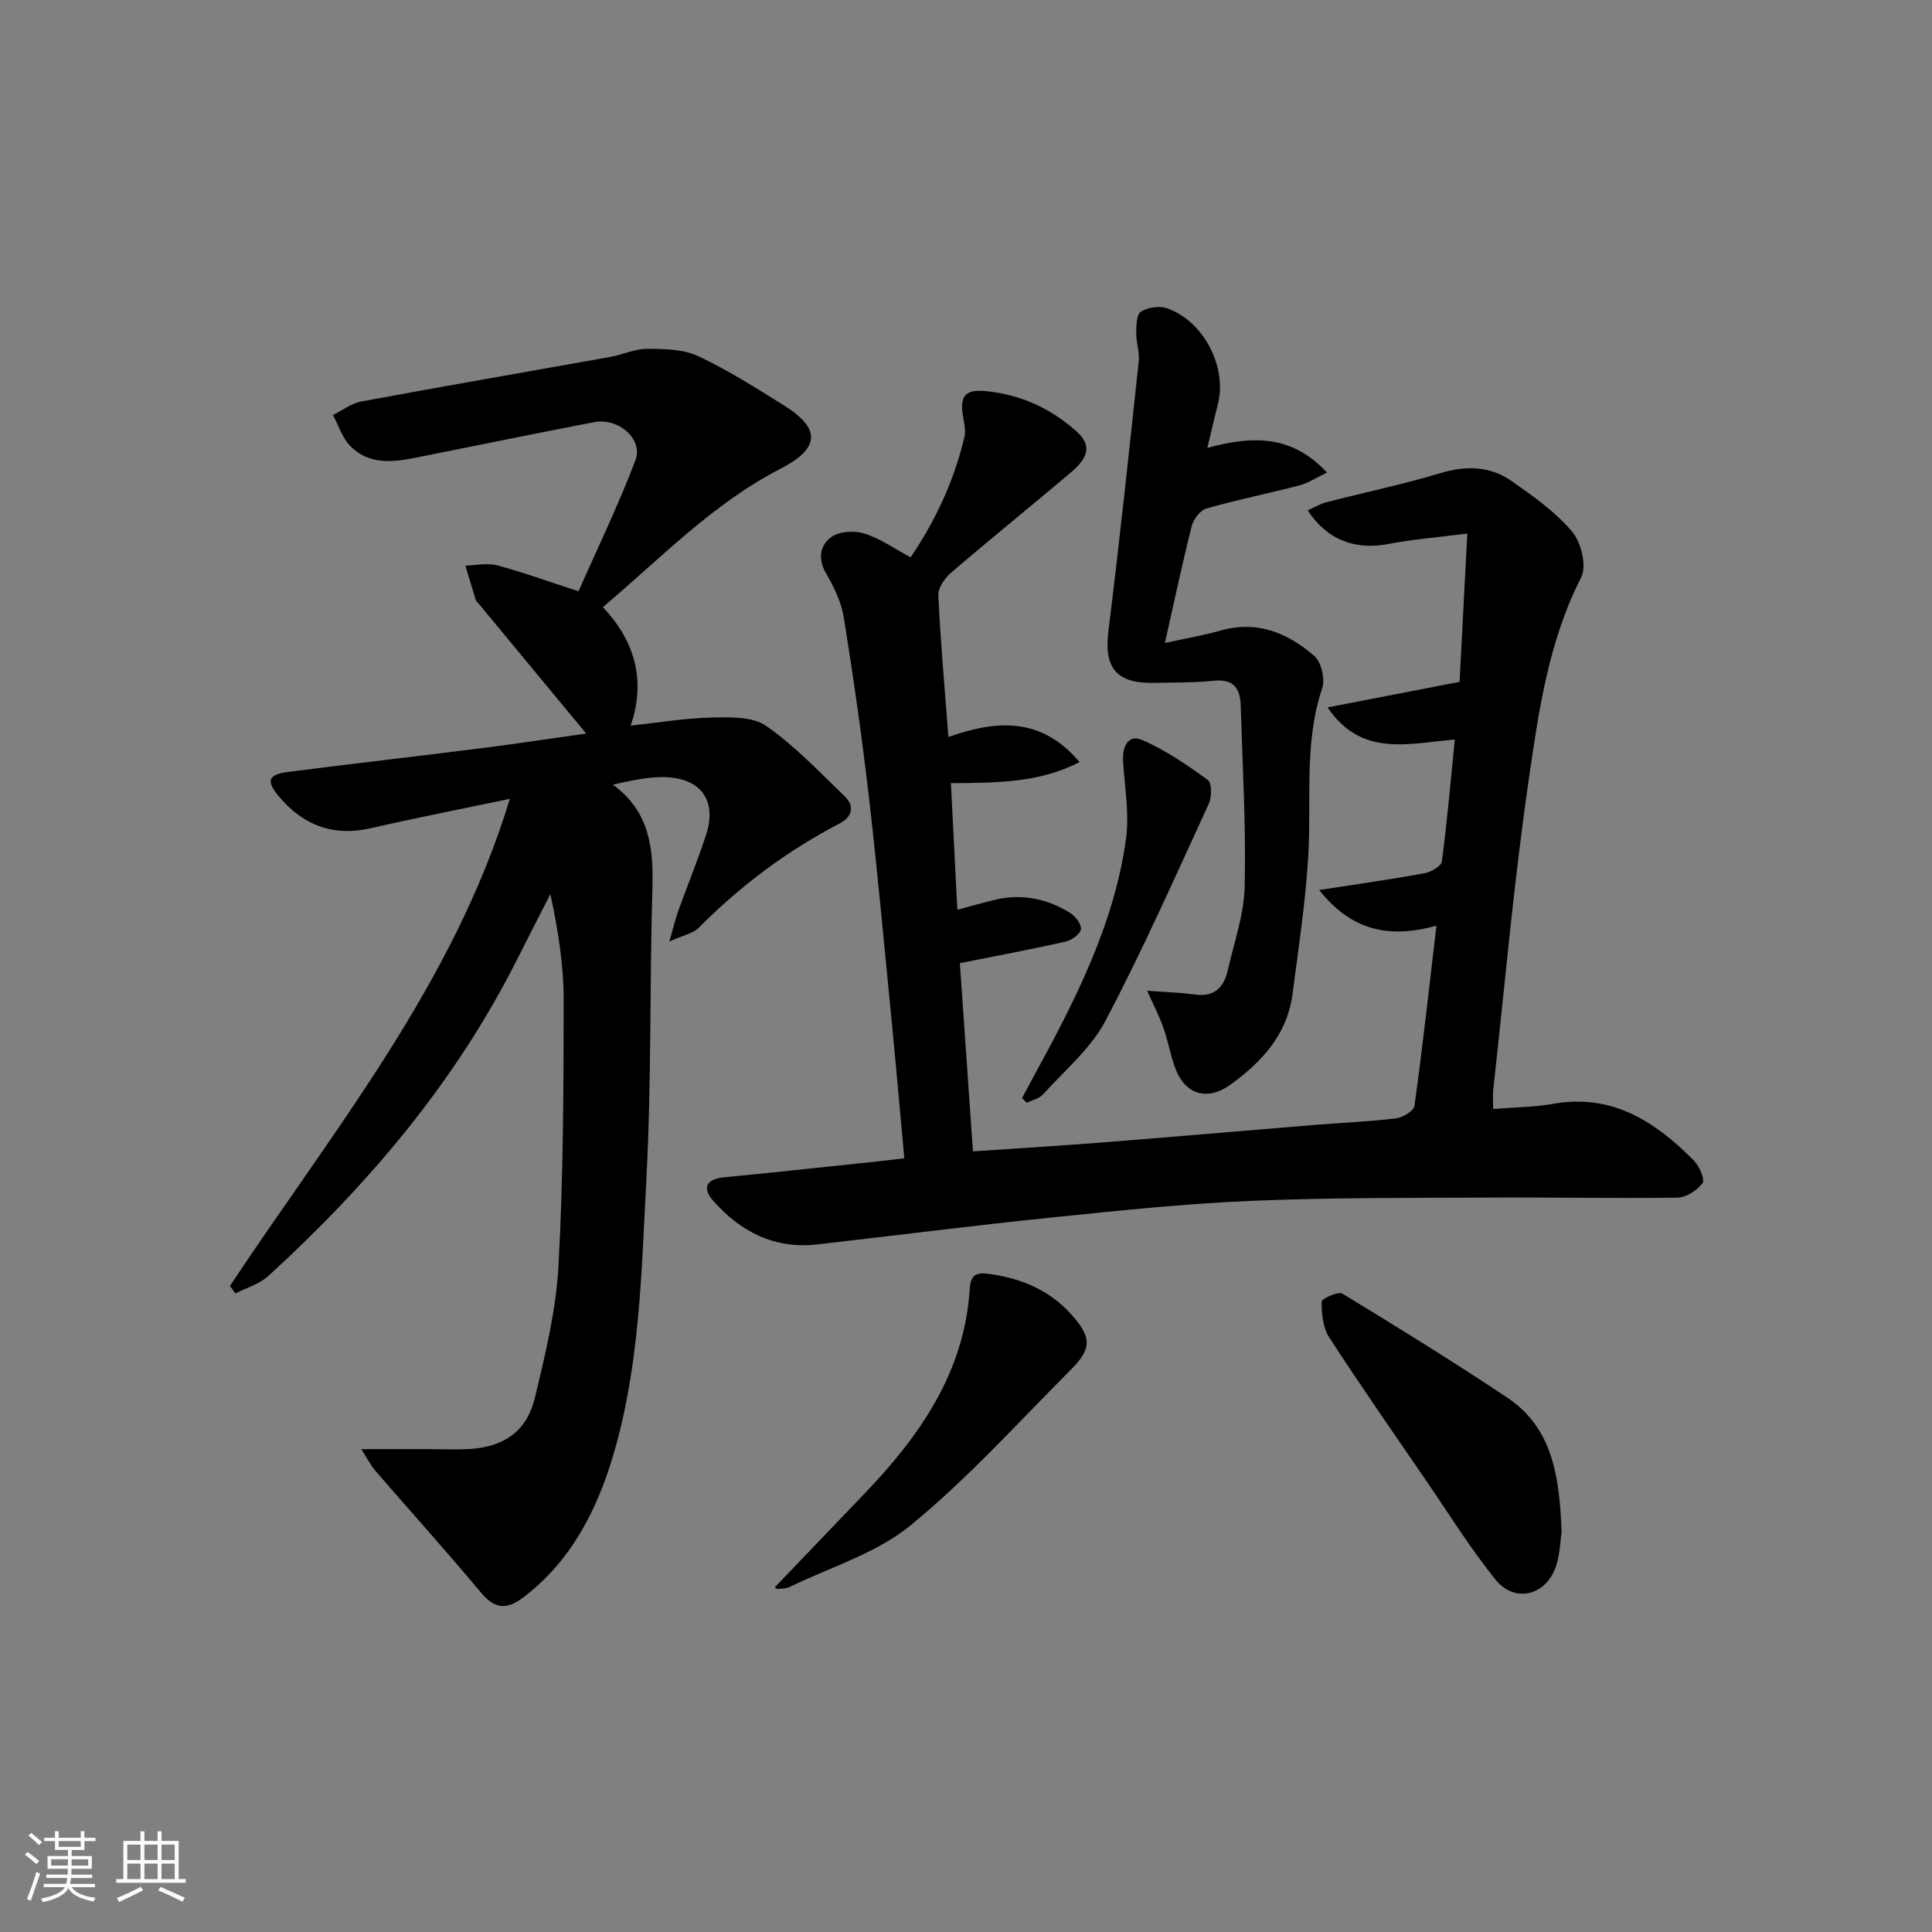
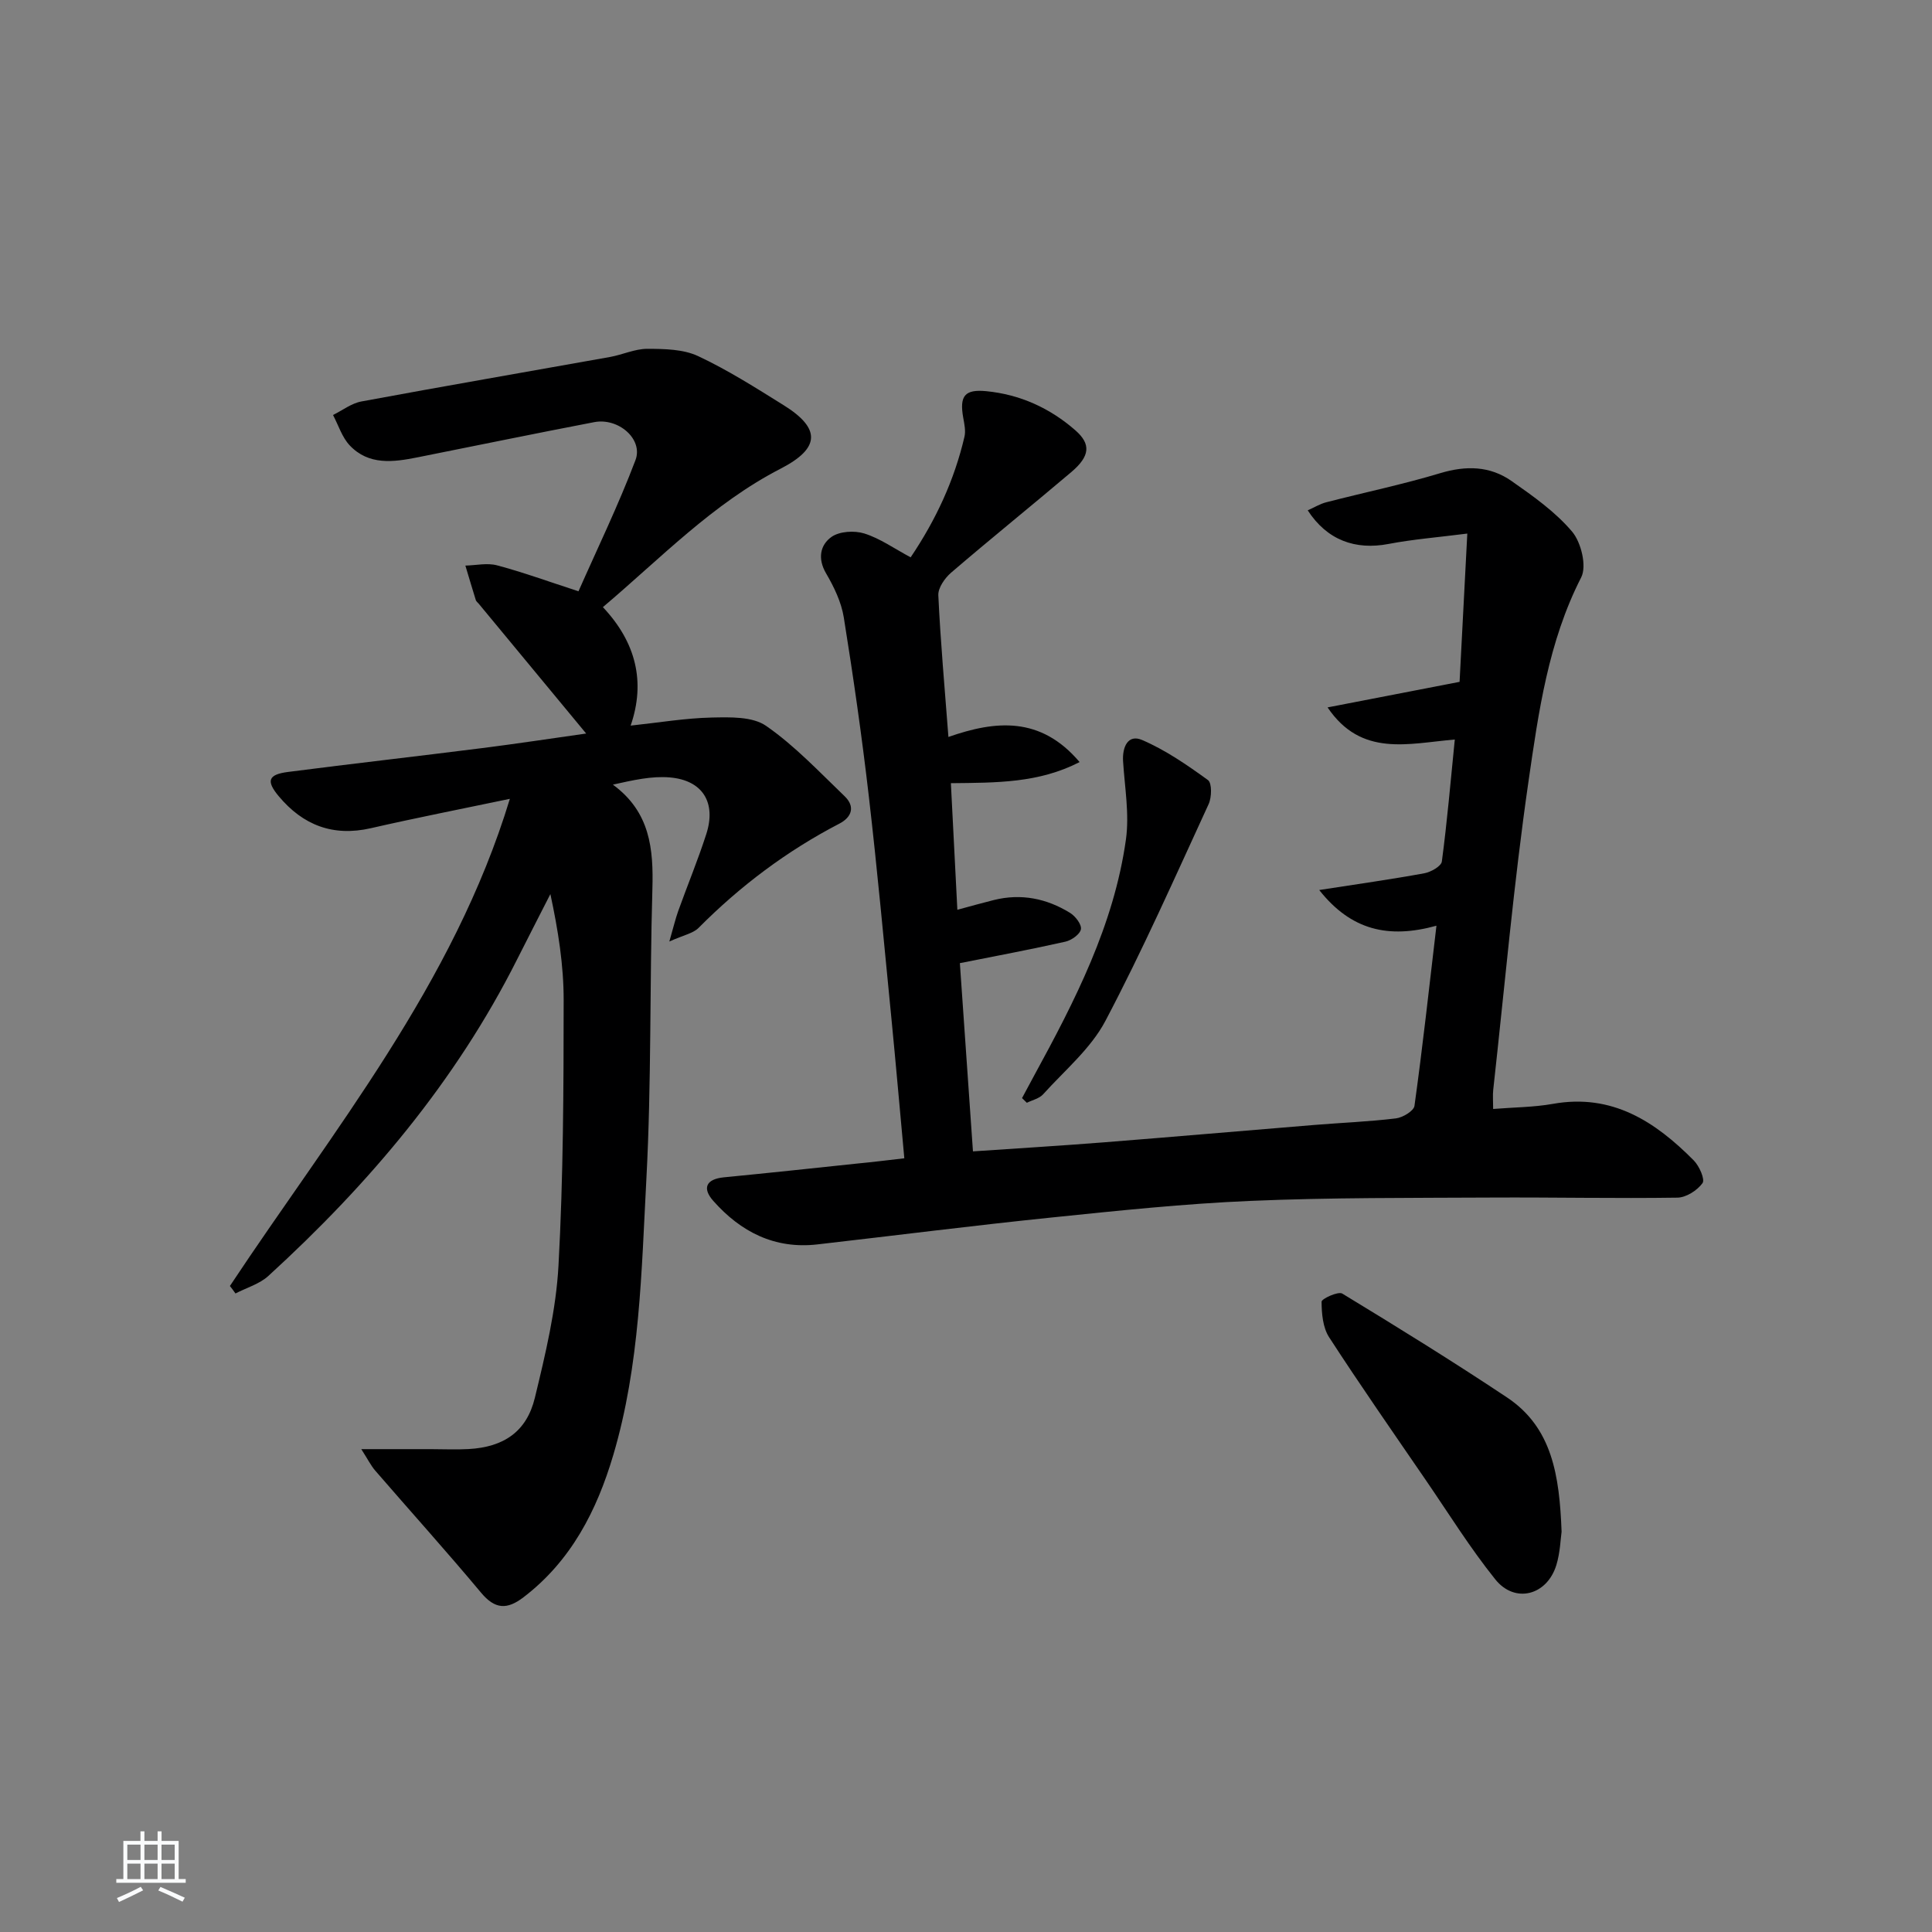
<svg xmlns="http://www.w3.org/2000/svg" enable-background="new 0 0 400 400" viewBox="0 0 400 400">
  <rect x="0" y="0" width="400" height="400" fill="#808080" stroke="none" />
-   <path d="m5.17 384 .55-.58c.85.61 1.65 1.24 2.4 1.87l-.59.64c-.83-.73-1.62-1.38-2.36-1.93m1.22 9.53-.82-.34c.71-1.76 1.37-3.64 1.98-5.63.24.13.5.25.76.36-.6 1.67-1.24 3.54-1.92 5.61m-.5-13.5.57-.54c.56.44 1.31 1.06 2.26 1.87l-.65.64c-.67-.66-1.4-1.32-2.18-1.97m3.25.46h2.24v-1.36h.77v1.36h4.57v-1.36h.76v1.36h2.28v.69h-2.28v1.84h-2.64v1.26h4.18v2.64h-4.21c0 .45-.02.86-.05 1.21h4.32v.69h-4.38c-.04.34-.1.75-.19 1.22h5.15v.69h-4.82c.87 1.19 2.51 1.92 4.93 2.19-.17.31-.3.57-.37.76-2.77-.49-4.52-1.41-5.26-2.76-.56 1.26-2.3 2.23-5.24 2.9-.12-.24-.26-.48-.43-.72 2.73-.55 4.38-1.34 4.96-2.38h-4.38v-.69h4.65c.1-.38.17-.79.21-1.22h-4.32v-.69h4.4c.03-.34.05-.75.05-1.21h-4.2v-2.64h4.23v-1.26h-2.69v-1.84h-2.24zm1.46 4.46v1.29h3.45c.01-.4.02-.57.01-.53v-.32-.45h-3.46zm1.55-2.59h4.57v-1.19h-4.57zm6.11 2.59h-3.42v.77c-.01.19-.01.37-.02.53h3.44z" fill="#fafbfc" />
  <path d="m32.63 379.16h.82v1.98h3.54v7.89h1.46v.78h-14.37v-.78h1.46v-7.89h3.54v-1.98h.82v1.98h2.73zm-3.49 11.48.5.73c-1.61.82-3.28 1.63-5 2.42-.13-.27-.28-.55-.44-.82 1.75-.73 3.4-1.5 4.94-2.33m-2.78-5.55h2.73v-3.18h-2.73zm0 3.95h2.73v-3.2h-2.73zm3.54-3.95h2.73v-3.18h-2.73zm0 3.95h2.73v-3.2h-2.73zm7.89 4.68c-1.84-.92-3.51-1.7-5.02-2.32l.45-.73c1.89.8 3.57 1.55 5.04 2.23zm-1.62-11.81h-2.73v3.18h2.73zm-2.73 7.13h2.73v-3.2h-2.73z" fill="#fafbfc" />
  <g fill="#000001">
    <path d="m187.23 239.81c-.93-10.09-1.75-19.51-2.67-28.93-1.51-15.37-2.91-30.76-4.69-46.1-1.43-12.35-3.2-24.67-5.17-36.94-.51-3.18-2.03-6.33-3.68-9.15-1.79-3.07-1.19-5.87 1.12-7.52 1.66-1.18 4.75-1.36 6.8-.72 3.26 1.02 6.18 3.11 9.6 4.94 5.26-7.81 9.05-16 11.14-24.96.29-1.23-.02-2.64-.25-3.93-.81-4.52.28-5.95 4.78-5.51 6.99.69 13.16 3.49 18.43 8.1 3.26 2.85 3.06 5.34-.84 8.65-8.25 6.99-16.67 13.78-24.88 20.82-1.31 1.13-2.73 3.16-2.65 4.7.45 9.6 1.32 19.19 2.09 29.32 9.71-3.4 19.07-4.36 27.16 5.2-8.46 4.35-17.13 4.27-26.65 4.37.44 8.68.88 17.19 1.34 26.21 2.82-.76 5.18-1.43 7.56-2.02 5.64-1.4 10.92-.33 15.77 2.66 1.11.68 2.43 2.4 2.25 3.39-.18 1.04-1.94 2.28-3.2 2.57-7.06 1.59-14.18 2.92-21.86 4.45.86 12.37 1.76 25.39 2.71 38.97 9.21-.63 18.09-1.16 26.96-1.86 14.57-1.15 29.14-2.42 43.71-3.61 5.63-.46 11.3-.68 16.9-1.36 1.41-.17 3.69-1.54 3.84-2.59 1.68-12.11 3.02-24.26 4.55-37.3-9.93 2.74-17.68.95-24.27-7.39 7.86-1.22 14.84-2.2 21.77-3.47 1.36-.25 3.49-1.46 3.62-2.44 1.09-8.2 1.8-16.44 2.68-25.25-9.62.81-19.35 3.71-26.34-6.65 9.29-1.8 18-3.49 27.33-5.29.52-9.97 1.04-19.82 1.6-30.7-6.2.79-11.31 1.19-16.31 2.15-6.88 1.31-12.72-.78-16.73-6.96 1.34-.59 2.54-1.34 3.84-1.67 7.86-2.03 15.84-3.69 23.61-6.03 5.33-1.6 10.28-1.5 14.75 1.63s9.07 6.38 12.54 10.48c1.87 2.22 3.07 7.14 1.88 9.47-6.82 13.33-8.83 27.87-10.91 42.23-3.07 21.19-4.94 42.55-7.3 63.84-.13 1.13-.02 2.29-.02 3.99 4.31-.35 8.41-.35 12.39-1.06 12.23-2.18 21.16 3.65 29.15 11.72 1.14 1.15 2.36 3.92 1.81 4.69-1.09 1.51-3.39 2.99-5.21 3.01-12.82.19-25.65-.09-38.48-.02-16.62.09-33.25-.02-49.85.69-13.76.58-27.5 2.03-41.21 3.44-16.19 1.66-32.33 3.72-48.5 5.57-8.86 1.02-15.9-2.6-21.58-9.03-2.31-2.62-1.48-4.5 2.24-4.86 9.26-.9 18.51-1.89 27.77-2.87 2.98-.28 5.92-.65 9.56-1.07z" />
    <path d="m47.6 266.25c21.36-32.22 46.28-62.43 57.96-100.86-10.03 2.1-19.44 3.94-28.78 6.08-7.84 1.79-14.06-.63-19.07-6.62-2.66-3.18-2.2-4.5 1.95-5.03 13.34-1.72 26.71-3.23 40.05-4.92 7.23-.91 14.43-2.01 21.65-3.03-7.52-9.09-14.88-17.97-22.23-26.86-.21-.26-.53-.48-.62-.77-.74-2.37-1.44-4.76-2.16-7.14 2.2-.05 4.53-.6 6.57-.05 5.27 1.4 10.42 3.28 16.85 5.37 3.86-8.75 8.25-17.79 11.8-27.16 1.64-4.35-3.55-8.82-8.54-7.86-12.22 2.34-24.4 4.86-36.6 7.29-5 1-10.09 1.68-14.02-2.47-1.59-1.68-2.34-4.17-3.46-6.3 1.95-.96 3.81-2.42 5.87-2.8 17.14-3.18 34.31-6.14 51.47-9.21 2.61-.47 5.17-1.7 7.76-1.69 3.52.01 7.42.07 10.49 1.51 6.15 2.88 11.94 6.57 17.72 10.17 7.72 4.81 7.56 8.9-.6 13.11-14.12 7.27-24.92 18.62-36.84 28.69 6.87 7.29 8.86 15.5 5.75 24.53 5.84-.62 11.3-1.55 16.77-1.67 3.81-.08 8.45-.24 11.28 1.73 5.94 4.12 11 9.52 16.26 14.57 2.22 2.14 1.47 4.33-1.09 5.66-10.88 5.65-20.53 12.9-29.16 21.59-1.13 1.14-3.07 1.47-6.05 2.82.89-3.1 1.28-4.76 1.85-6.35 1.91-5.31 4.07-10.53 5.8-15.89 2.1-6.52-.74-11.14-7.53-11.73-3.77-.33-7.65.57-11.81 1.49 7.73 5.66 8.42 13.32 8.18 21.65-.58 19.97-.18 39.97-1.24 59.91-1.02 19.19-1.33 38.59-6.86 57.25-3.4 11.48-8.73 21.91-18.59 29.44-3.41 2.61-5.91 2.49-8.78-.95-7.14-8.55-14.61-16.83-21.9-25.26-.89-1.02-1.5-2.28-2.9-4.46h14.37c2.63 0 5.26.13 7.88-.02 7.24-.41 11.99-3.59 13.69-10.62 2.18-9.01 4.39-18.19 4.89-27.38 1-18.27 1.06-36.6 1.07-54.91.01-7.25-1.14-14.49-2.75-21.99-2.29 4.49-4.59 8.97-6.86 13.47-12.74 25.35-30.73 46.59-51.53 65.59-1.84 1.68-4.52 2.44-6.81 3.63-.37-.55-.76-1.05-1.15-1.55z" />
-     <path d="m249.97 92.73c9.34-2.54 17.44-2.77 24.77 5.11-2.32 1.1-3.93 2.2-5.7 2.66-6.41 1.66-12.91 2.96-19.27 4.78-1.28.37-2.68 2.23-3.04 3.65-1.95 7.71-3.59 15.49-5.55 24.19 4.19-.92 7.99-1.57 11.68-2.61 7.53-2.1 13.83.59 19.26 5.31 1.45 1.26 2.26 4.79 1.62 6.7-3.8 11.35-2.19 23.03-2.87 34.58-.56 9.59-2.02 19.13-3.26 28.67-1.09 8.38-6.32 14.08-12.84 18.78-4.92 3.55-9.58 2.03-11.58-3.75-.92-2.66-1.42-5.47-2.36-8.12-.88-2.47-2.1-4.81-3.33-7.55 3.51.26 6.73.34 9.9.78 3.99.55 5.98-1.46 6.78-4.96 1.33-5.81 3.39-11.65 3.52-17.51.28-12.45-.45-24.92-.82-37.38-.1-3.49-1.46-5.54-5.53-5.12-4.13.42-8.31.36-12.47.44-7.8.15-10.34-3.16-9.4-10.68 2.31-18.6 4.29-37.25 6.28-55.89.21-1.92-.55-3.93-.52-5.9.02-1.53.07-3.83.97-4.39 1.44-.88 3.83-1.26 5.41-.7 7.67 2.71 12.51 12.25 10.51 19.94-.7 2.71-1.31 5.44-2.16 8.97z" />
+     <path d="m249.97 92.73z" />
    <path d="m323.31 317.13c-.21 1.4-.28 4.28-1.09 6.92-1.94 6.27-8.57 8.01-12.63 2.95-5.19-6.46-9.6-13.56-14.29-20.41-6.77-9.88-13.62-19.7-20.13-29.74-1.29-2-1.54-4.88-1.55-7.35 0-.6 3.43-2.19 4.28-1.68 11.49 6.98 22.93 14.06 34.12 21.51 9.35 6.24 10.85 16.14 11.29 27.8z" />
-     <path d="m160.41 328.63c6.13-6.4 12.28-12.84 18.45-19.26 11.5-11.97 20.77-25.13 21.91-42.42.19-2.94 1.2-3.59 4.03-3.2 6.66.92 12.45 3.32 17.01 8.4 4.15 4.63 4.33 6.99-.04 11.37-10.92 10.94-21.34 22.53-33.25 32.29-7.09 5.81-16.61 8.65-25.07 12.77-.71.34-1.61.33-2.42.39-.25.02-.53-.28-.62-.34z" />
    <path d="m211.6 227.35c.83-1.55 1.65-3.1 2.49-4.63 8.45-15.49 16.53-31.18 19.02-48.9.74-5.27-.25-10.8-.59-16.2-.18-2.97 1.01-5.66 3.92-4.42 4.86 2.08 9.34 5.18 13.66 8.31.84.61.78 3.56.14 4.96-6.94 15.07-13.66 30.27-21.39 44.92-3.03 5.73-8.43 10.23-12.88 15.17-.79.88-2.23 1.19-3.37 1.76-.34-.33-.67-.65-1-.97z" />
  </g>
</svg>